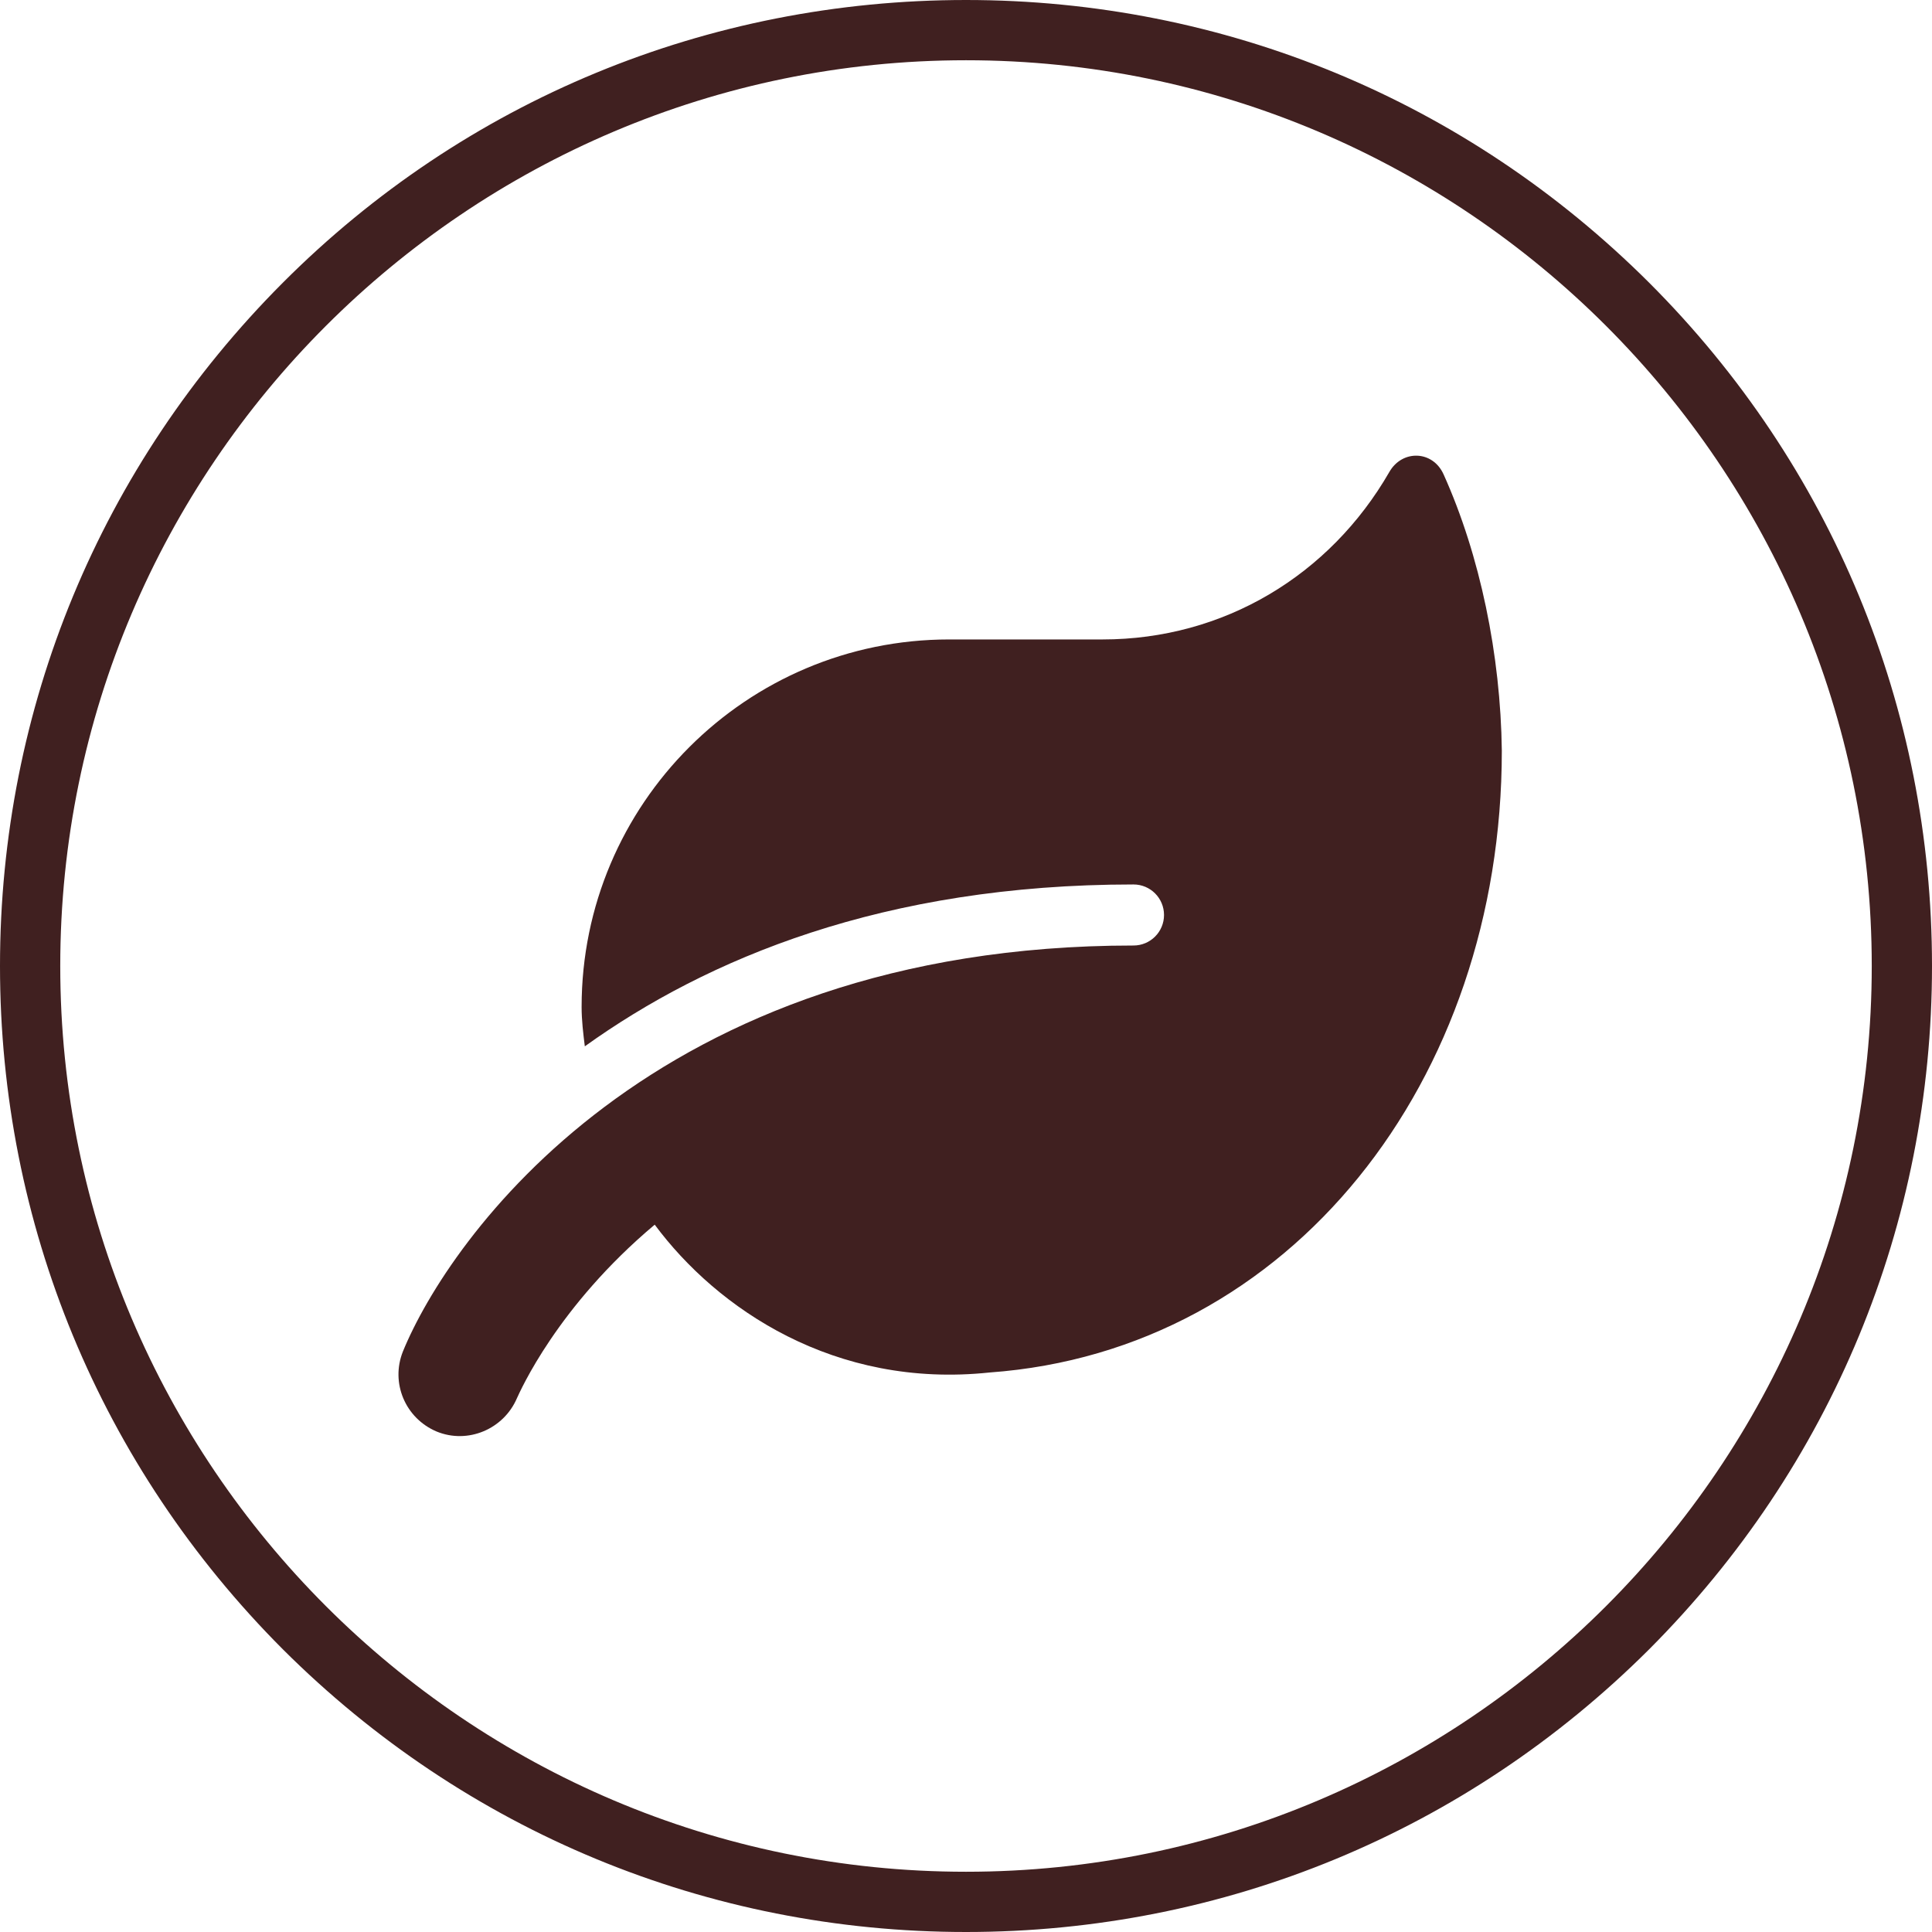
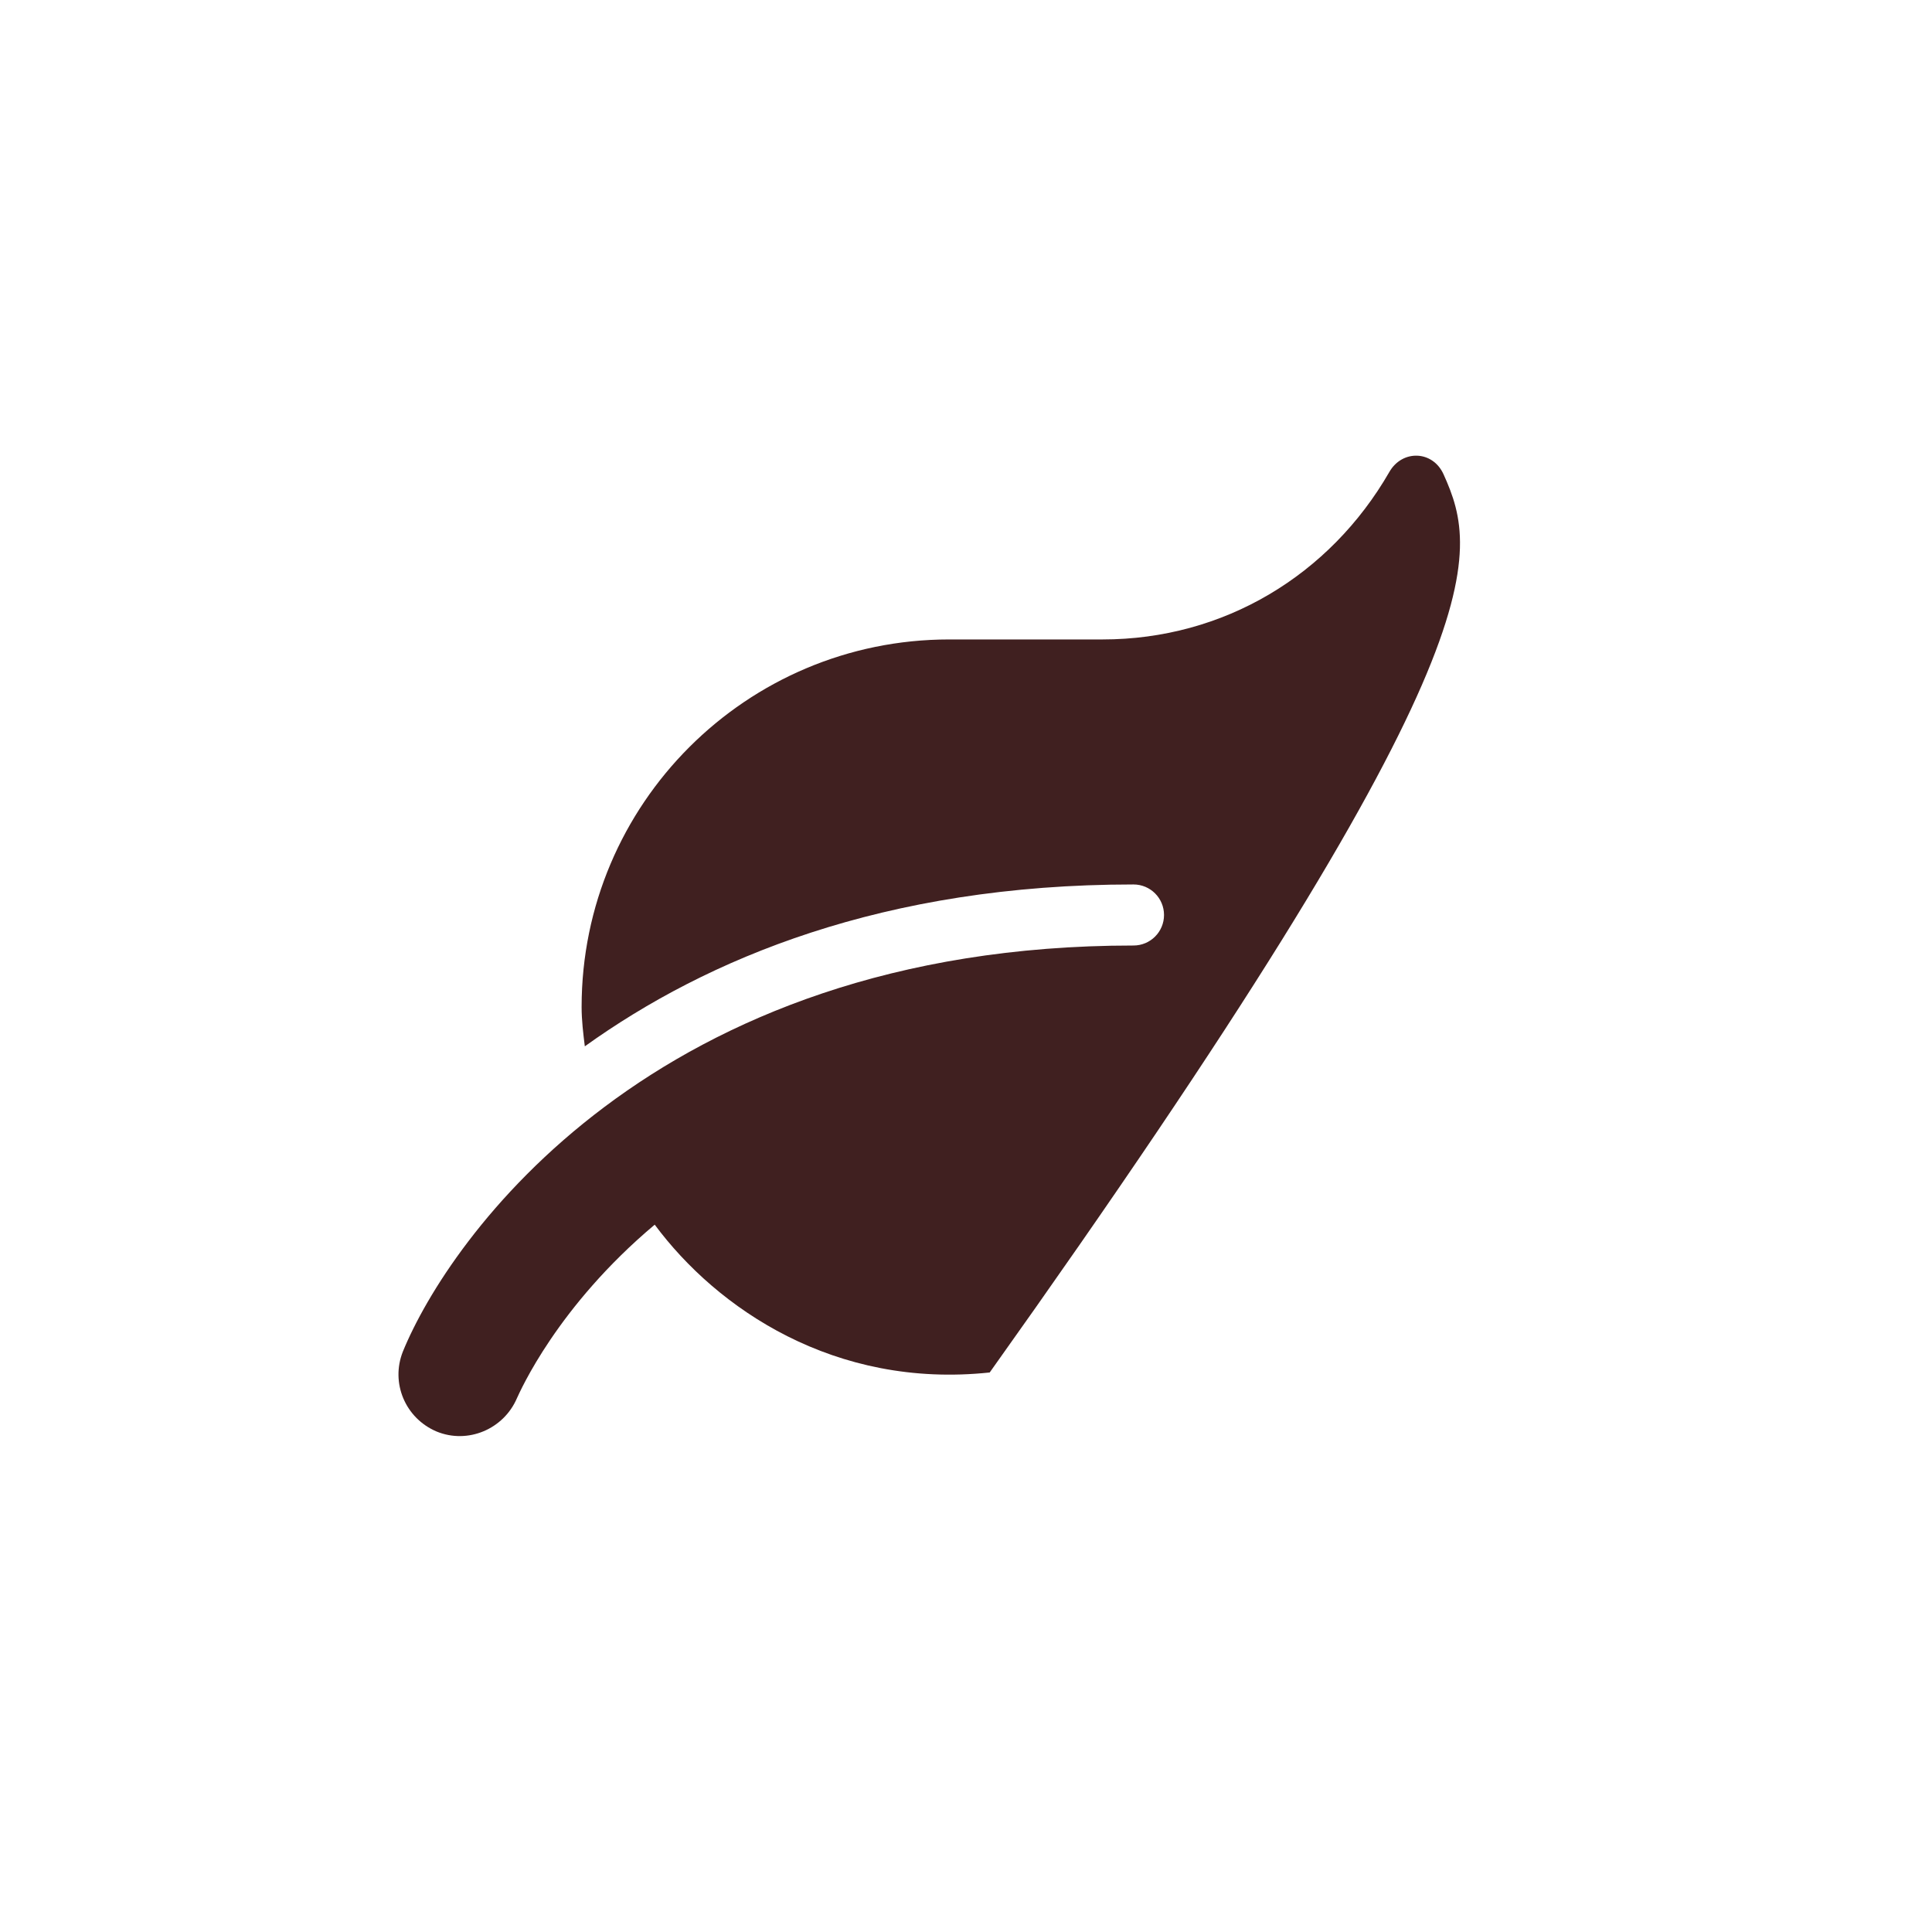
<svg xmlns="http://www.w3.org/2000/svg" version="1.1" id="Capa_1" x="0px" y="0px" viewBox="0 0 481 481" style="enable-background:new 0 0 481 481;" xml:space="preserve">
  <style type="text/css">
	.st0{fill:#402020;}
</style>
-   <path class="st0" d="M359.4,118.1c-2.7-6-10.3-6.2-13.5-0.6c-14.8,25.7-41.2,41.7-71.4,41.7h-38.2c-50.5,0-91.5,41-91.5,91.5  c0,3.3,0.4,6.6,0.8,9.8c30.4-21.8,74.3-40.3,136.6-40.3c4.2,0,7.6,3.4,7.6,7.6c0,4.2-3.4,7.6-7.6,7.6  c-119.9,0-170.6,73.4-181.9,101.1c-3.1,7.8,0.6,16.6,8.4,19.9c7.8,3.2,16.7-0.6,20-8.3c0.8-1.7,10-22.8,34.3-43.2  c15.5,20.9,44.8,40.9,83.4,36.8c74.9-5.4,127.5-72.6,127.5-154.8C373.6,163.1,368.5,138.3,359.4,118.1z" />
+   <path class="st0" d="M359.4,118.1c-2.7-6-10.3-6.2-13.5-0.6c-14.8,25.7-41.2,41.7-71.4,41.7h-38.2c-50.5,0-91.5,41-91.5,91.5  c0,3.3,0.4,6.6,0.8,9.8c30.4-21.8,74.3-40.3,136.6-40.3c4.2,0,7.6,3.4,7.6,7.6c0,4.2-3.4,7.6-7.6,7.6  c-119.9,0-170.6,73.4-181.9,101.1c-3.1,7.8,0.6,16.6,8.4,19.9c7.8,3.2,16.7-0.6,20-8.3c0.8-1.7,10-22.8,34.3-43.2  c15.5,20.9,44.8,40.9,83.4,36.8C373.6,163.1,368.5,138.3,359.4,118.1z" />
  <g>
-     <path class="st0" d="M240.5,481c-64.2,0-124.6-25-170.1-70.4C25,365.1,0,304.7,0,240.5S25,115.9,70.4,70.4S176.3,0,240.5,0   s124.6,25,170.1,70.4C456,115.8,481,176.2,481,240.5c0,64.2-25,124.6-70.4,170.1C365.1,456,304.7,481,240.5,481z M240.5,15   C116.2,15,15,116.2,15,240.5S116.2,466,240.5,466S466,364.8,466,240.5S364.8,15,240.5,15z" />
-   </g>
+     </g>
</svg>